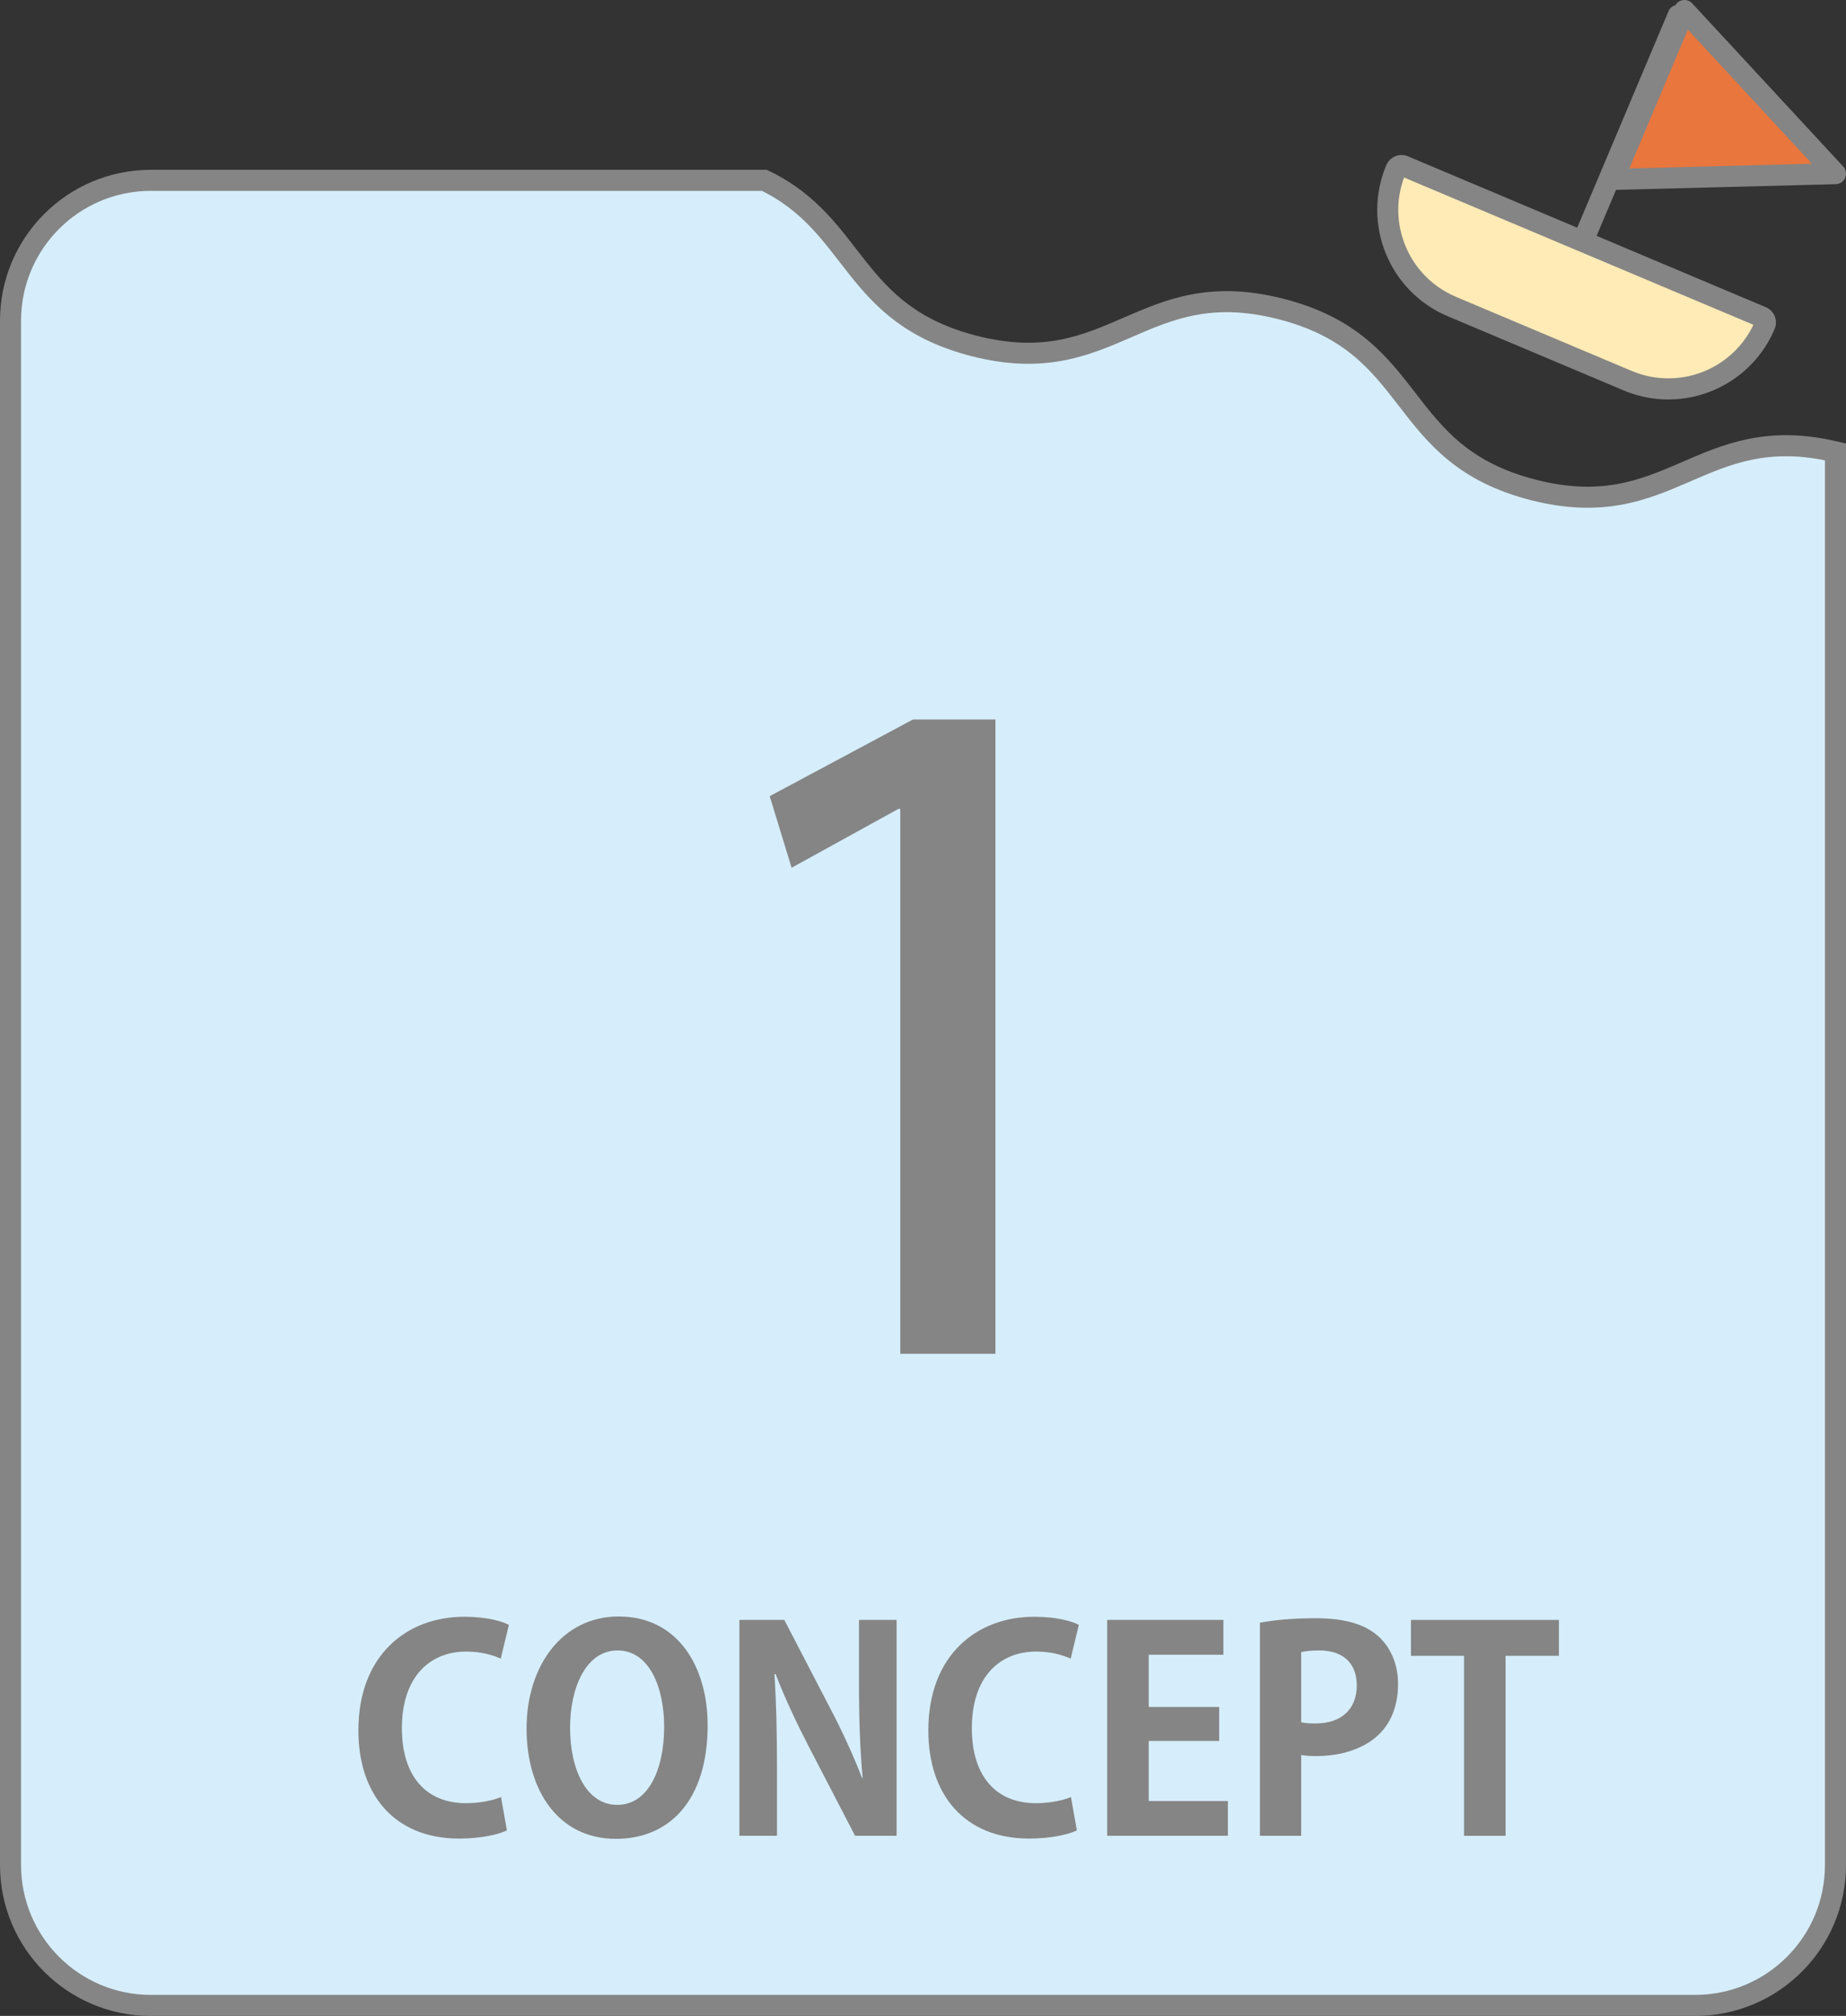
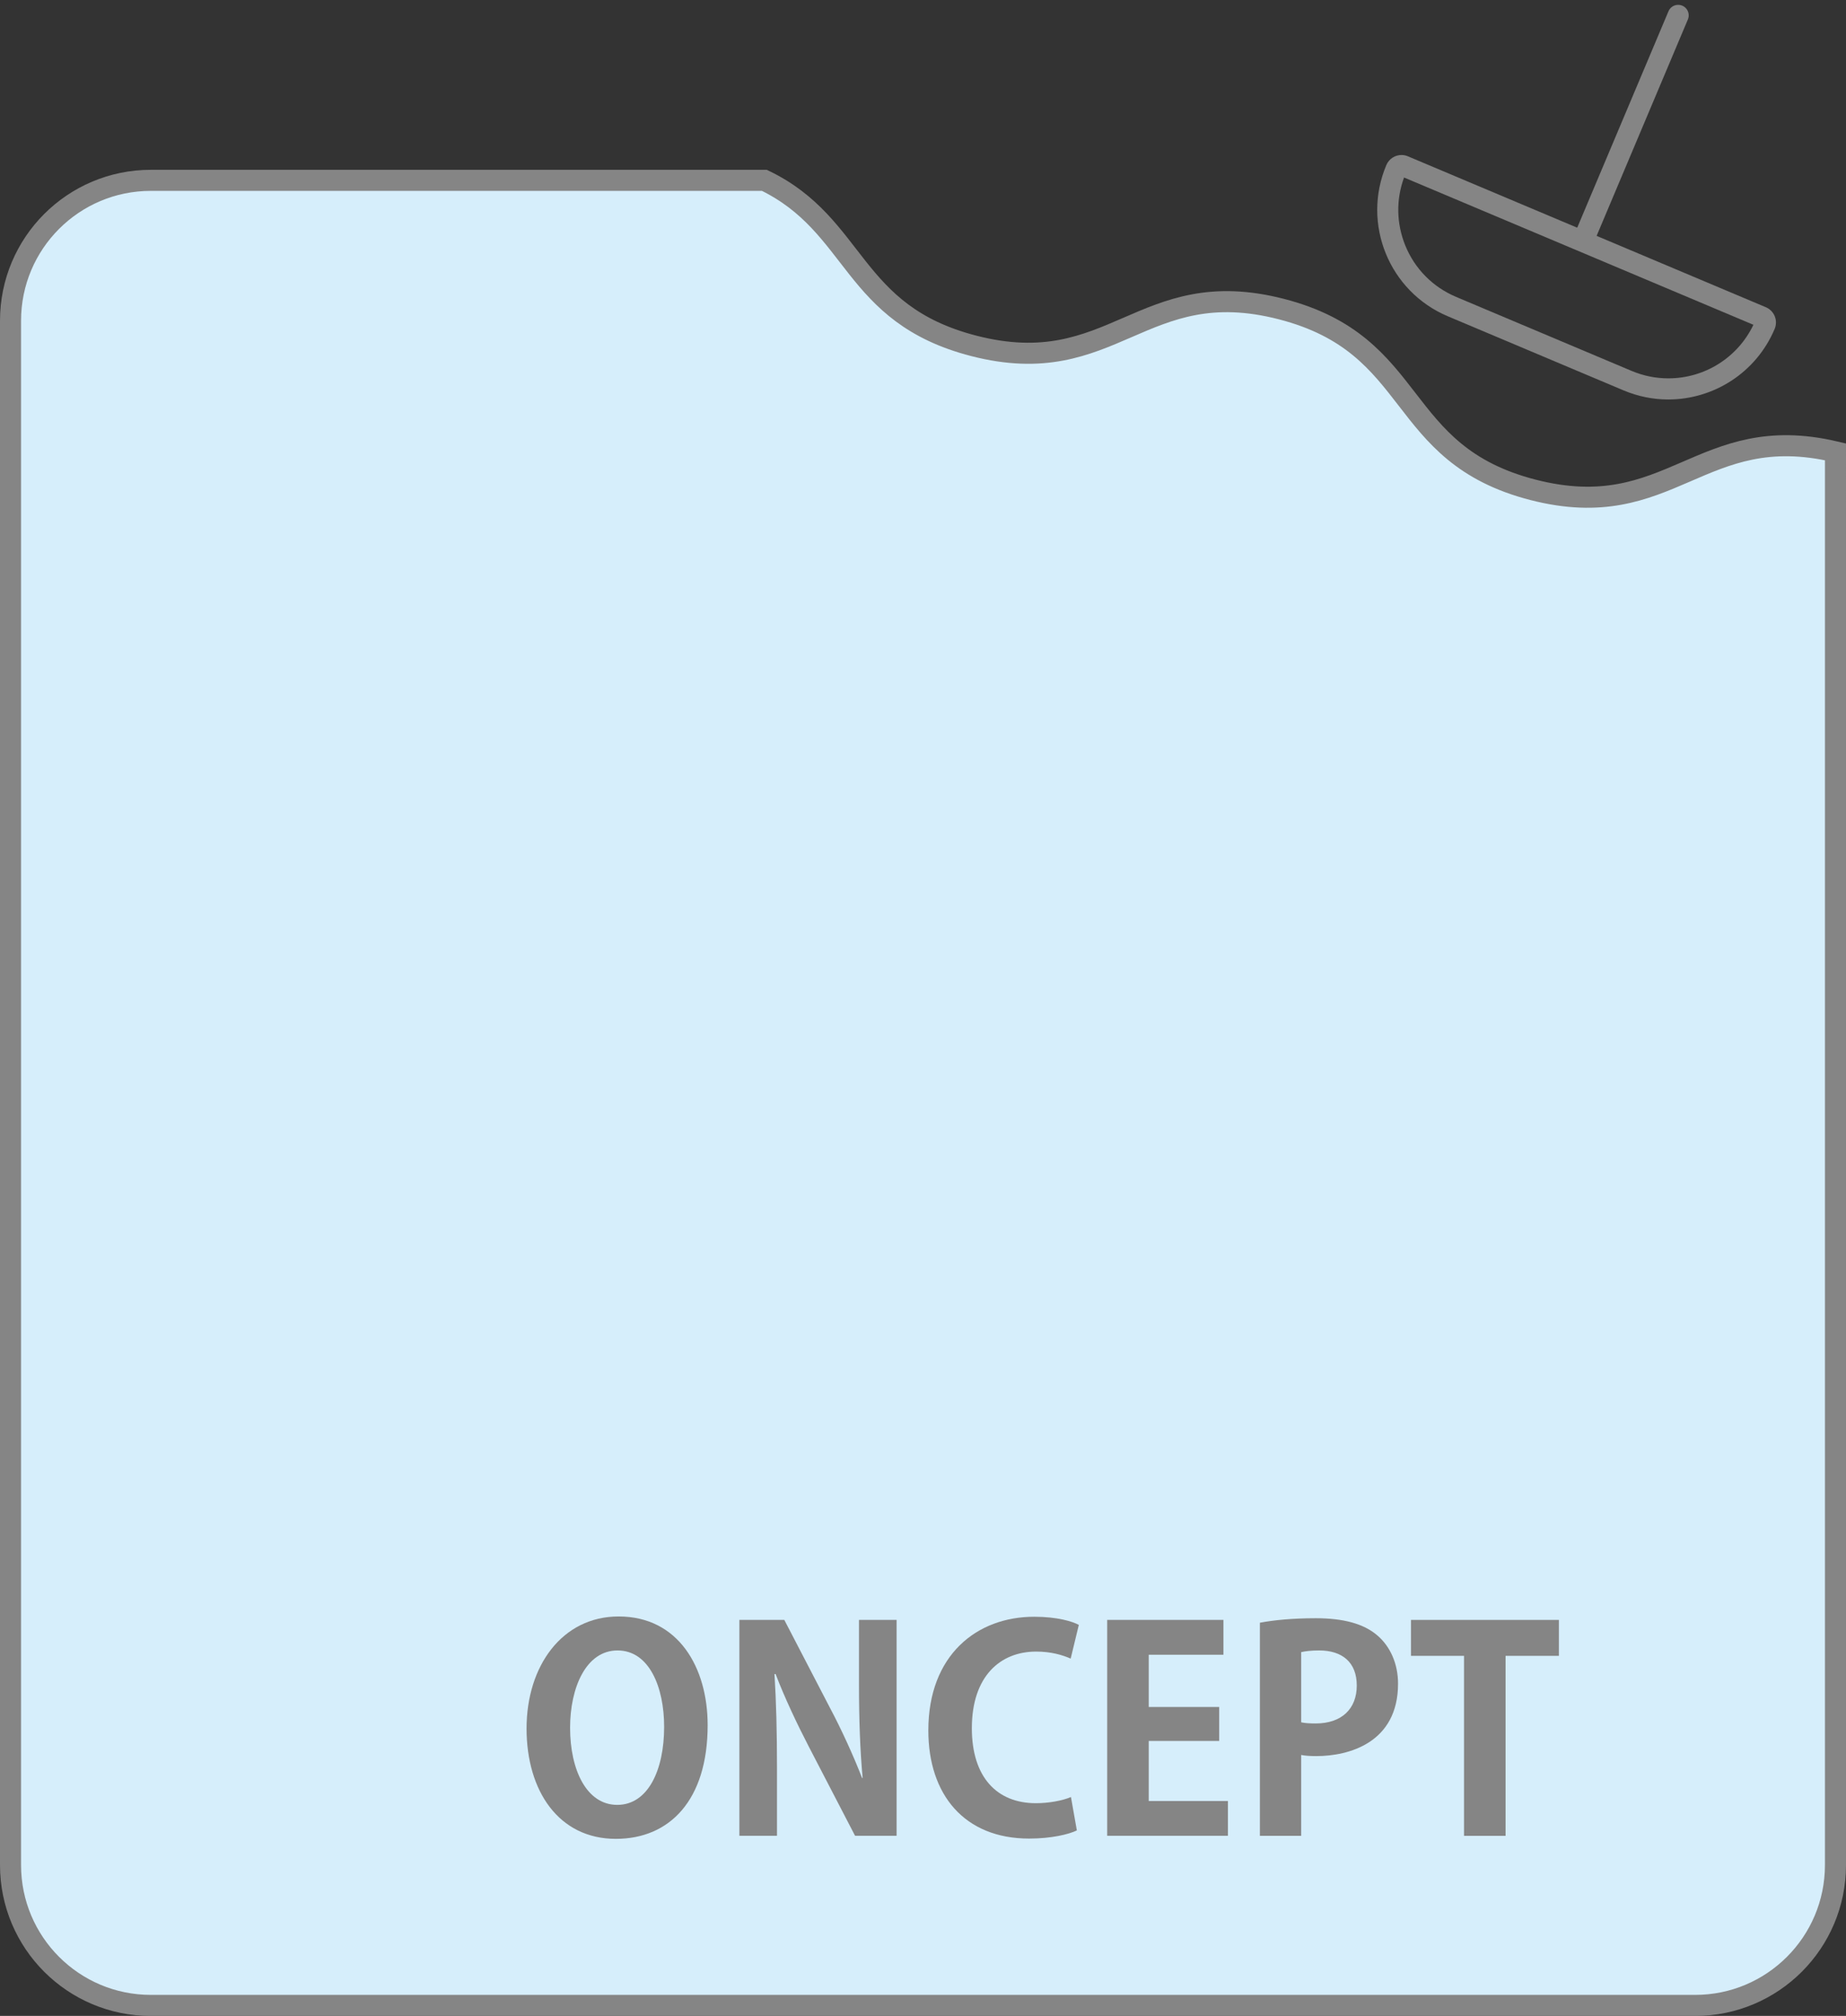
<svg xmlns="http://www.w3.org/2000/svg" id="_レイヤー_2" data-name="レイヤー 2" viewBox="0 0 263 287.18">
  <rect x="0" y="0" width="263" height="287.18" fill="#333333" stroke="none" />
  <defs>
    <style>
      .cls-1 {
        fill: #858585;
      }

      .cls-1, .cls-2 {
        stroke-width: 0px;
      }

      .cls-3 {
        fill: #e8763d;
      }

      .cls-3, .cls-4, .cls-5 {
        stroke: #858585;
        stroke-width: 3px;
      }

      .cls-3, .cls-5 {
        stroke-linecap: round;
        stroke-linejoin: round;
      }

      .cls-4 {
        fill: #d6eefb;
        stroke-miterlimit: 10;
      }

      .cls-2, .cls-5 {
        fill: #ffebb6;
      }
    </style>
  </defs>
  <g id="_レイヤー_1-2" data-name="レイヤー 1">
    <g>
      <g>
        <g>
-           <path class="cls-2" d="M237.68,55.4c-1.99,0-3.95-.4-5.8-1.18l-25.02-10.55c-7.59-3.2-11.17-11.98-7.97-19.58.13-.32.44-.52.78-.52.11,0,.22.02.33.07l51,21.5c.21.09.37.25.46.46.09.21.08.44,0,.65-2.34,5.56-7.75,9.15-13.78,9.15h0Z" />
          <path class="cls-1" d="M200.28,24.68h0,0M200.04,25.29l49.77,20.98c-2.23,4.66-6.92,7.63-12.13,7.63-1.79,0-3.55-.36-5.22-1.06l-25.02-10.55c-3.31-1.4-5.88-4-7.23-7.32-1.27-3.13-1.33-6.54-.17-9.69M199.68,22.08c-.92,0-1.79.54-2.17,1.44h0c-3.53,8.37.4,18.02,8.77,21.54l25.02,10.55c2.09.88,4.25,1.3,6.38,1.3,6.42,0,12.51-3.78,15.16-10.06h0c.5-1.2-.06-2.57-1.25-3.08l-51-21.5c-.3-.13-.61-.19-.91-.19h0Z" />
        </g>
        <line class="cls-5" x1="239.09" y1="2.19" x2="225.7" y2="33.94" />
-         <polygon class="cls-3" points="261.5 24.74 239.99 1.5 229.84 25.56 261.5 24.74" />
      </g>
      <path class="cls-4" d="M218.4,69.78c-19.92-5.13-15.93-20.62-35.85-25.75-19.92-5.13-23.91,10.37-43.82,5.24-17.61-4.53-16.54-17.17-29.83-23.58H21.5c-11.05,0-20,8.95-20,20v220c0,11.05,8.95,20,20,20h220c11.05,0,20-8.95,20-20V64.37c-19.28-4.56-23.43,10.47-43.1,5.41Z" />
      <g>
-         <path class="cls-1" d="M72.22,260.76c-1.16.56-3.64,1.16-6.8,1.16-9.24,0-14.36-6.28-14.36-15.4,0-10.76,6.92-16.2,15.08-16.2,3.32,0,5.48.68,6.36,1.16l-1.16,4.8c-1.2-.52-2.8-1-4.92-1-5.08,0-9.16,3.48-9.16,10.92,0,6.96,3.56,10.68,9.12,10.68,1.84,0,3.8-.36,5-.88l.84,4.76Z" />
        <path class="cls-1" d="M100.82,245.76c0,10.72-5.44,16.2-13.08,16.2-8.12,0-12.72-6.8-12.72-15.72s5.08-15.96,13.12-15.96c8.52,0,12.68,7.28,12.68,15.48ZM81.22,246.12c0,6.04,2.36,11,6.72,11s6.68-4.92,6.68-11.12c0-5.64-2.12-10.88-6.64-10.88s-6.76,5.36-6.76,11Z" />
        <path class="cls-1" d="M127.74,261.52h-5.92l-6.6-12.72c-1.64-3.16-3.44-6.96-4.72-10.32h-.16c.24,3.8.36,8.12.36,13.6v9.44h-5.36v-30.75h6.4l6.48,12.48c1.64,3.08,3.36,6.84,4.6,10.04h.08c-.36-3.92-.52-8.28-.52-13.28v-9.24h5.36v30.75Z" />
        <path class="cls-1" d="M153.42,260.76c-1.16.56-3.64,1.16-6.8,1.16-9.24,0-14.36-6.28-14.36-15.4,0-10.76,6.92-16.2,15.08-16.2,3.32,0,5.48.68,6.36,1.16l-1.16,4.8c-1.2-.52-2.8-1-4.92-1-5.08,0-9.16,3.48-9.16,10.92,0,6.96,3.56,10.68,9.12,10.68,1.84,0,3.8-.36,5-.88l.84,4.76Z" />
        <path class="cls-1" d="M174.94,261.52h-17.2v-30.75h16.56v4.96h-10.64v7.44h10.04v4.84h-10.04v8.56h11.28v4.96Z" />
        <path class="cls-1" d="M179.5,231.17c1.92-.36,4.56-.64,7.96-.64,3.88,0,6.8.76,8.76,2.44,1.84,1.56,2.96,4.04,2.96,6.88,0,8.44-7.04,10.32-11.64,10.32-.84,0-1.56-.04-2.16-.16v11.52h-5.88v-30.35ZM185.38,245.36c.56.12,1.2.16,2.08.16,3.68,0,5.84-2.08,5.84-5.4s-2.08-5-5.36-5c-1.2,0-2.04.12-2.56.24v10Z" />
        <path class="cls-1" d="M222.1,235.89h-7.6v25.64h-5.92v-25.64h-7.56v-5.12h21.08v5.12Z" />
      </g>
    </g>
-     <path class="cls-1" d="M128.26,192.86v-77.64h-.24l-15.24,8.4-3.12-10.2,20.4-10.92h11.76v90.36h-13.56Z" />
  </g>
</svg>